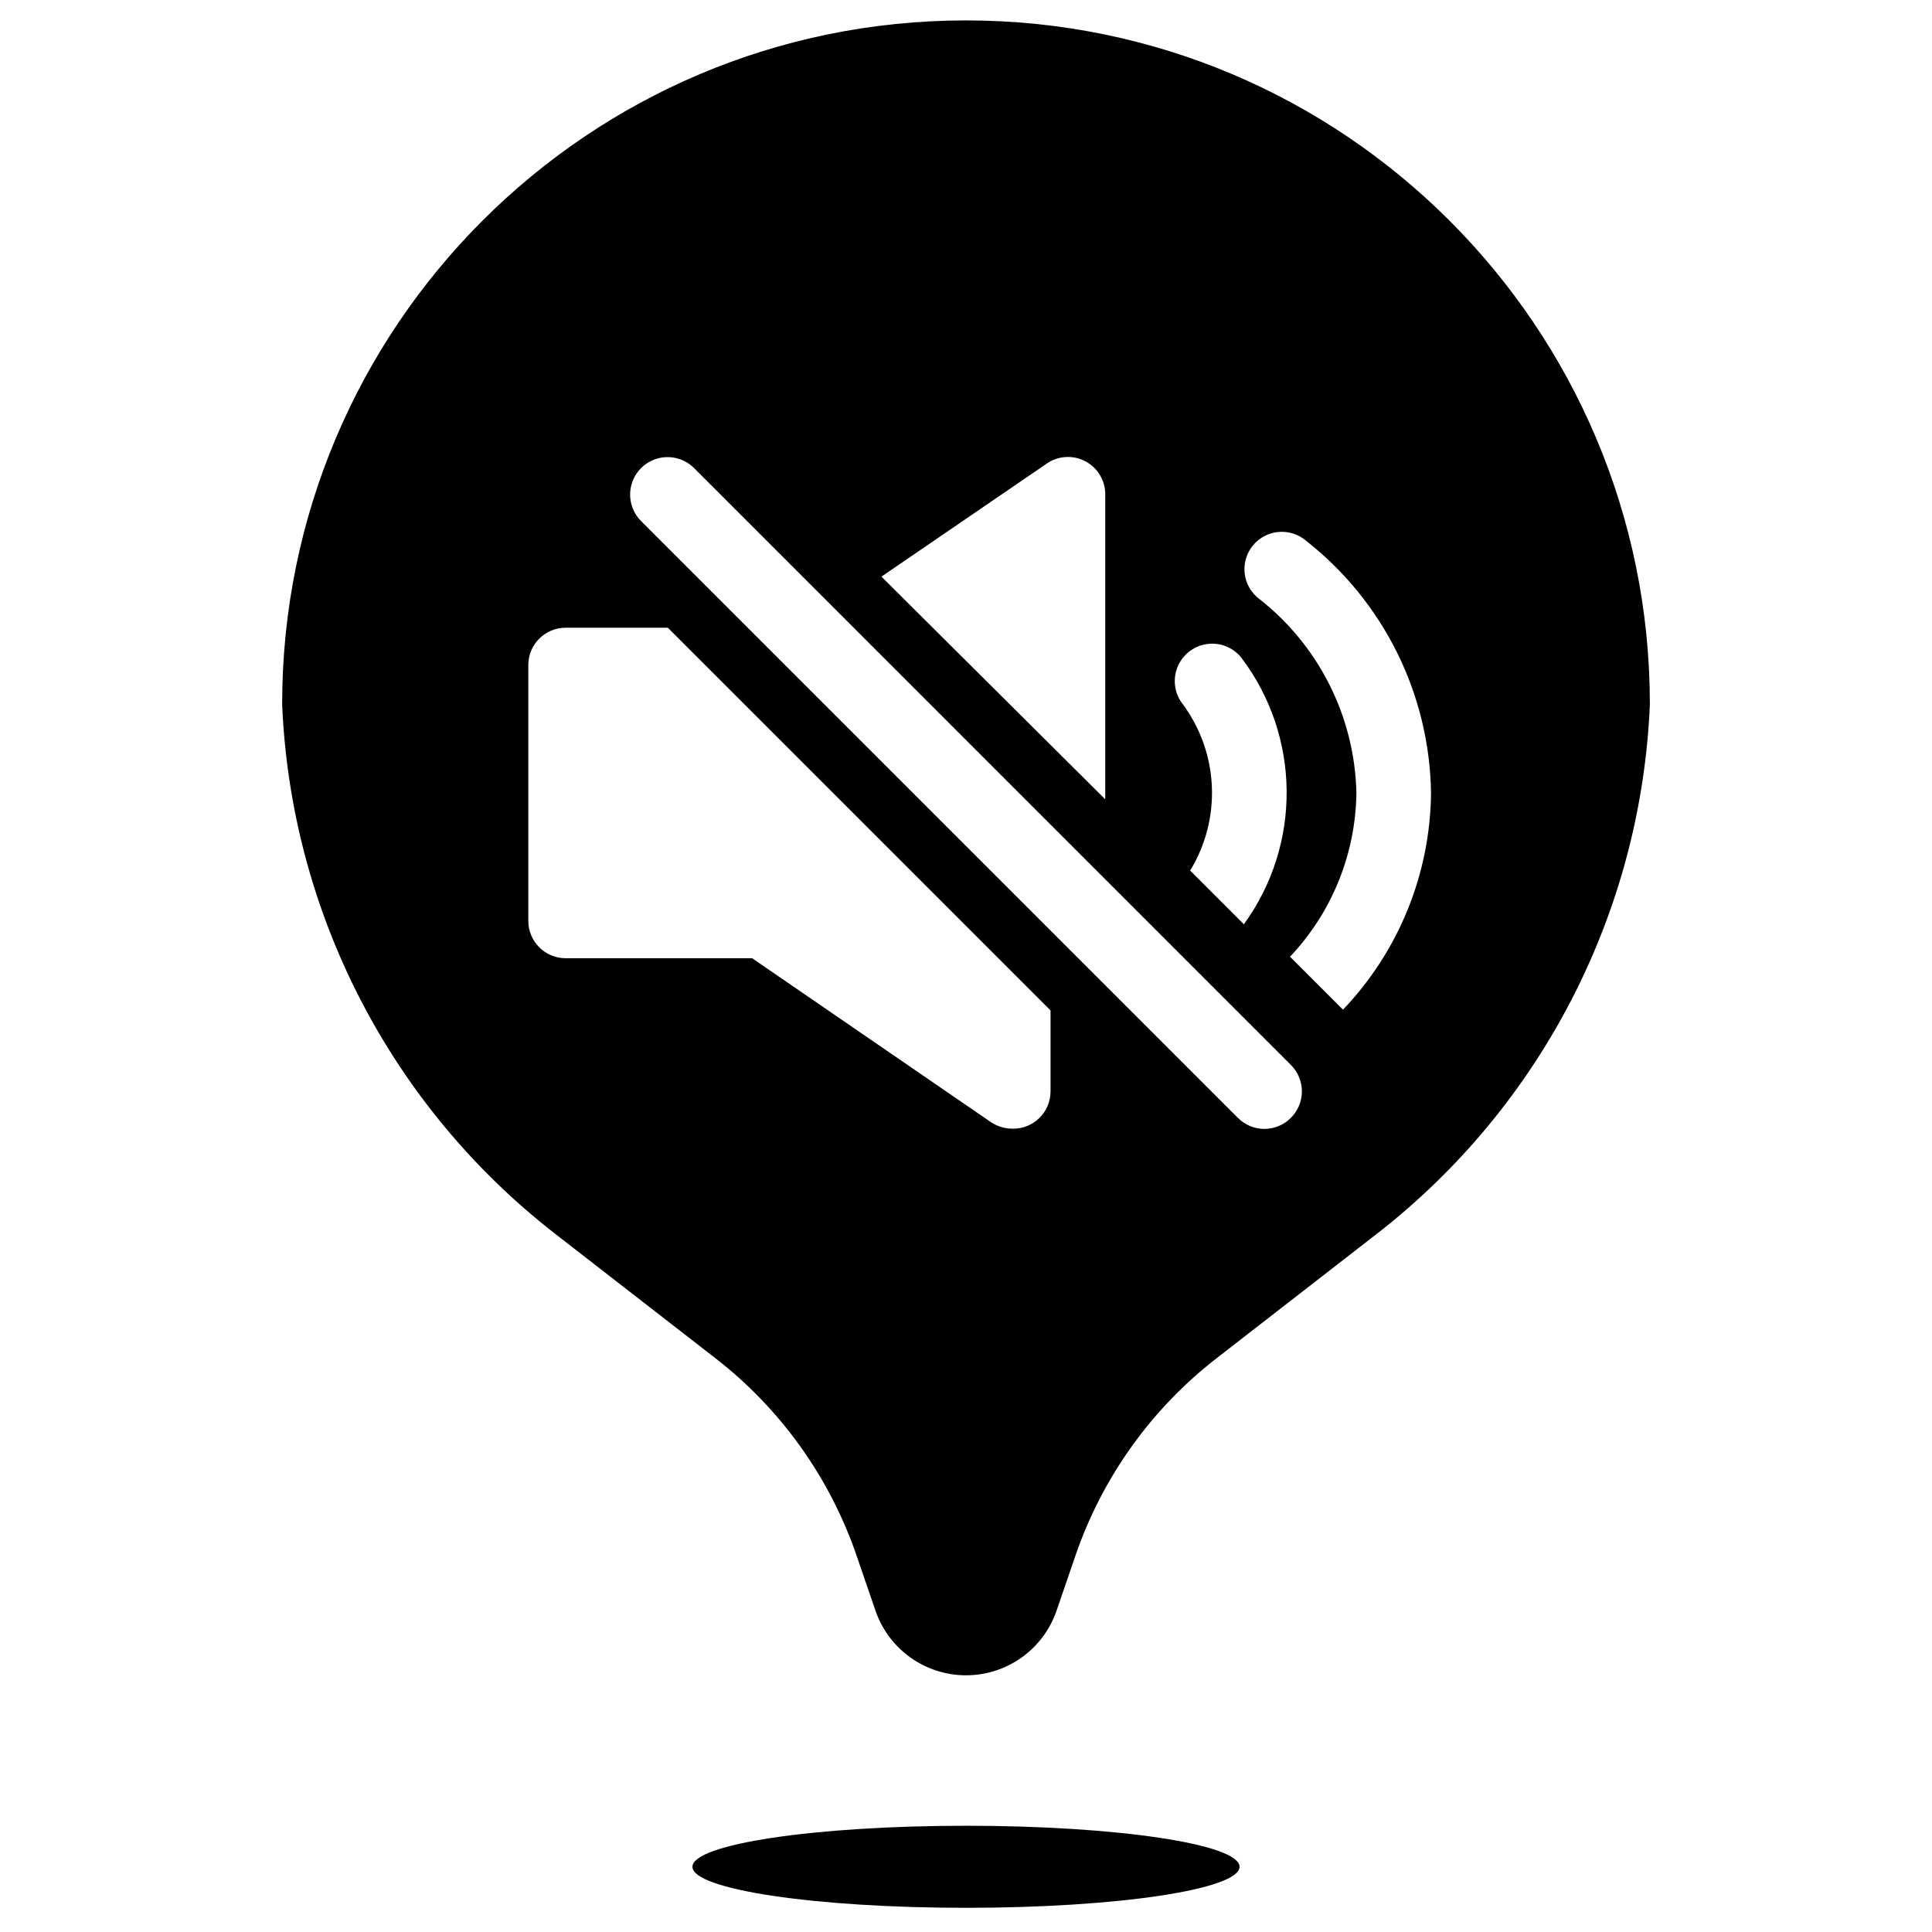
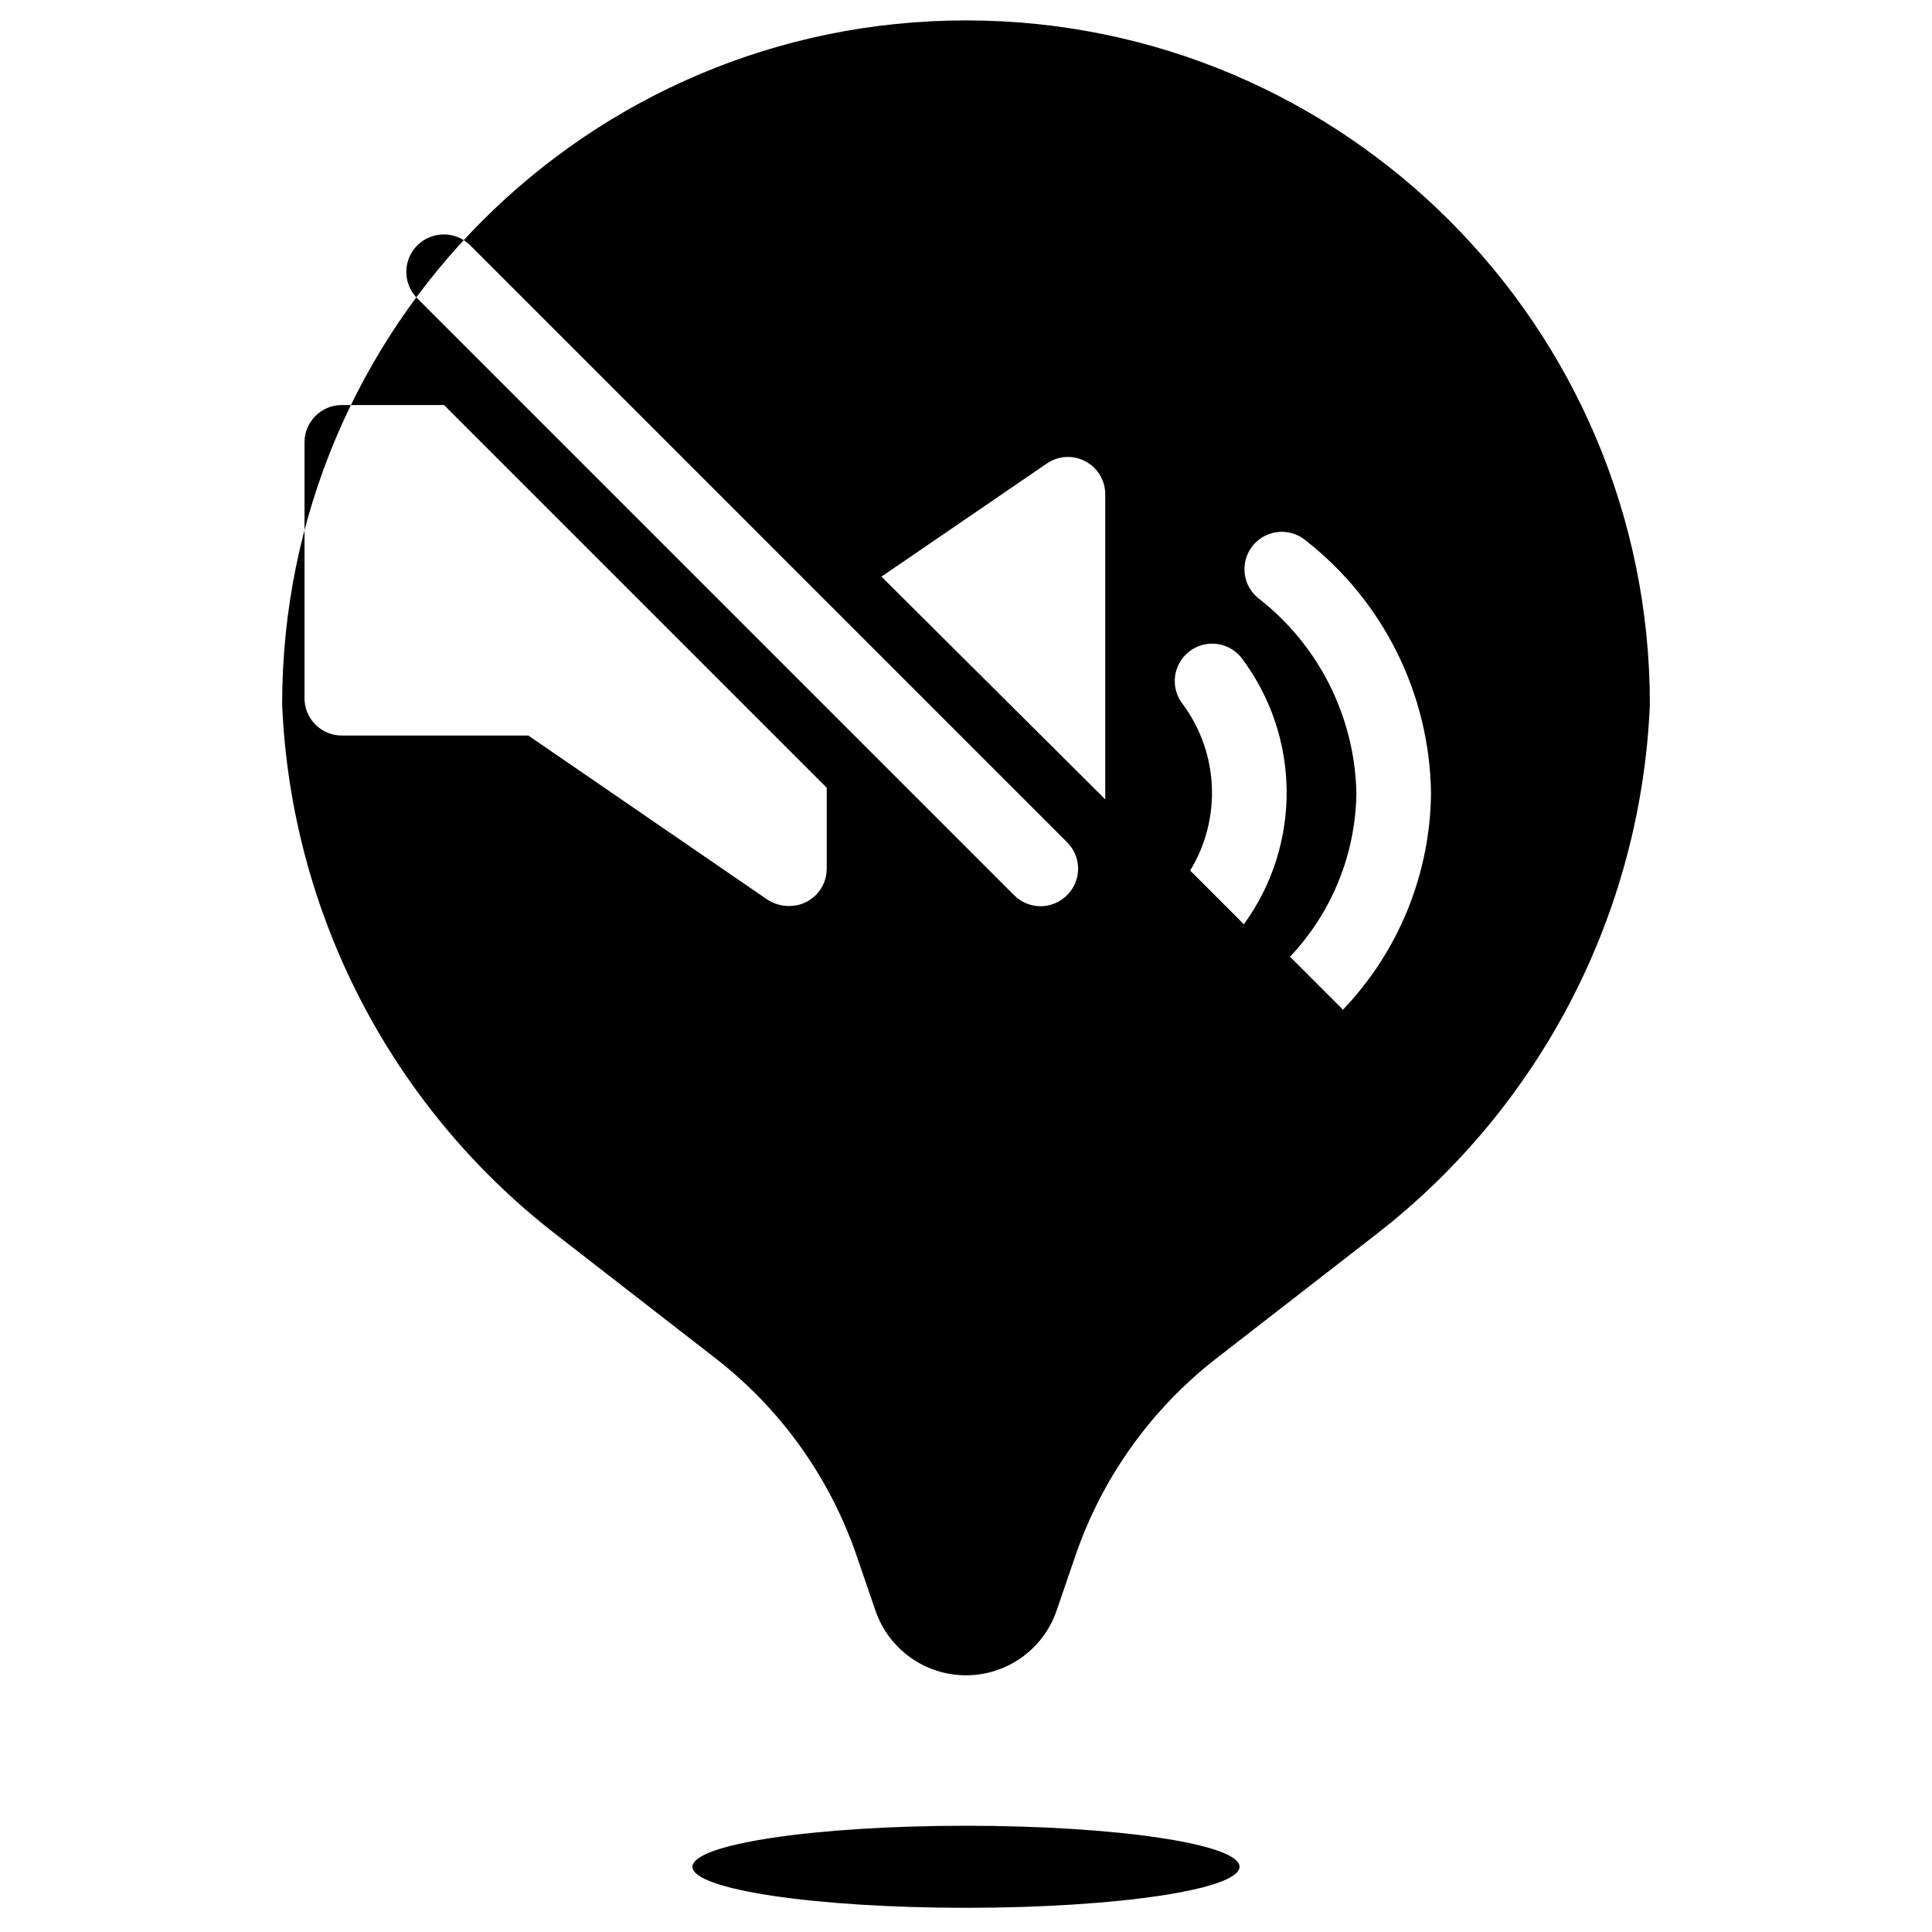
<svg xmlns="http://www.w3.org/2000/svg" fill="#000000" width="800px" height="800px" version="1.1" viewBox="144 144 512 512">
-   <path d="m400 649.59c-40.035 0-72.492-4.867-72.492-10.875 0-6.004 32.457-10.871 72.492-10.871s72.488 4.867 72.488 10.871c0 6.008-32.453 10.875-72.488 10.875zm-28.996-93.332c-7.098-20.691-20.078-38.859-37.359-52.273l-42.477-32.977c-43.613-33.859-70.098-85.211-72.395-140.38 0-100.09 81.137-181.22 181.23-181.22 100.09 0 181.23 81.137 181.23 181.22-2.301 55.168-28.785 106.52-72.398 140.38l-42.477 32.977c-17.277 13.414-30.262 31.582-37.355 52.273l-4.996 14.57c-3.516 10.258-13.16 17.145-24 17.145-10.844 0-20.484-6.887-24-17.145zm88.402-181.55 14.234 14.234c15.367-21.137 15.086-49.844-0.691-70.676-2.223-2.758-5.75-4.113-9.246-3.566-3.5 0.551-6.438 2.926-7.711 6.231-1.273 3.305-0.688 7.035 1.539 9.789 9.484 12.926 10.227 30.301 1.875 43.988zm44.055-20.559c-0.207 16.16-6.488 31.652-17.594 43.395l14.035 14.035c14.789-15.484 23.129-36.02 23.332-57.43-0.371-26.188-12.586-50.793-33.215-66.922-2.719-2.262-6.438-2.898-9.758-1.676-3.316 1.227-5.727 4.129-6.324 7.613s0.707 7.023 3.43 9.285c16.055 12.41 25.645 31.41 26.094 51.699zm-66.559 1.68v-80.762c0.031-3.691-2-7.094-5.266-8.82-3.266-1.727-7.219-1.488-10.254 0.617l-43.789 29.949zm-115.92-45.473h-27.086c-5.461 0-9.887 4.426-9.887 9.887v67.812c0 5.457 4.426 9.883 9.887 9.883h49.426l63.363 43.496c1.734 1.121 3.766 1.707 5.832 1.68 5.461 0 9.887-4.426 9.887-9.887v-21.449zm6.953-42.309c-2.508-2.508-6.164-3.484-9.59-2.566-3.426 0.918-6.098 3.594-7.016 7.016-0.918 3.426 0.059 7.082 2.566 9.59l158.16 158.16c1.855 1.871 4.383 2.926 7.016 2.926 2.637 0 5.164-1.055 7.019-2.926 1.871-1.855 2.926-4.383 2.926-7.019 0-2.633-1.055-5.16-2.926-7.016z" fill-rule="evenodd" />
+   <path d="m400 649.59c-40.035 0-72.492-4.867-72.492-10.875 0-6.004 32.457-10.871 72.492-10.871s72.488 4.867 72.488 10.871c0 6.008-32.453 10.875-72.488 10.875zm-28.996-93.332c-7.098-20.691-20.078-38.859-37.359-52.273l-42.477-32.977c-43.613-33.859-70.098-85.211-72.395-140.38 0-100.09 81.137-181.22 181.23-181.22 100.09 0 181.23 81.137 181.23 181.22-2.301 55.168-28.785 106.52-72.398 140.38l-42.477 32.977c-17.277 13.414-30.262 31.582-37.355 52.273l-4.996 14.57c-3.516 10.258-13.16 17.145-24 17.145-10.844 0-20.484-6.887-24-17.145zm88.402-181.55 14.234 14.234c15.367-21.137 15.086-49.844-0.691-70.676-2.223-2.758-5.75-4.113-9.246-3.566-3.5 0.551-6.438 2.926-7.711 6.231-1.273 3.305-0.688 7.035 1.539 9.789 9.484 12.926 10.227 30.301 1.875 43.988zm44.055-20.559c-0.207 16.16-6.488 31.652-17.594 43.395l14.035 14.035c14.789-15.484 23.129-36.02 23.332-57.43-0.371-26.188-12.586-50.793-33.215-66.922-2.719-2.262-6.438-2.898-9.758-1.676-3.316 1.227-5.727 4.129-6.324 7.613s0.707 7.023 3.43 9.285c16.055 12.41 25.645 31.41 26.094 51.699zm-66.559 1.68v-80.762c0.031-3.691-2-7.094-5.266-8.82-3.266-1.727-7.219-1.488-10.254 0.617l-43.789 29.949m-115.92-45.473h-27.086c-5.461 0-9.887 4.426-9.887 9.887v67.812c0 5.457 4.426 9.883 9.887 9.883h49.426l63.363 43.496c1.734 1.121 3.766 1.707 5.832 1.68 5.461 0 9.887-4.426 9.887-9.887v-21.449zm6.953-42.309c-2.508-2.508-6.164-3.484-9.59-2.566-3.426 0.918-6.098 3.594-7.016 7.016-0.918 3.426 0.059 7.082 2.566 9.59l158.16 158.16c1.855 1.871 4.383 2.926 7.016 2.926 2.637 0 5.164-1.055 7.019-2.926 1.871-1.855 2.926-4.383 2.926-7.019 0-2.633-1.055-5.16-2.926-7.016z" fill-rule="evenodd" />
</svg>